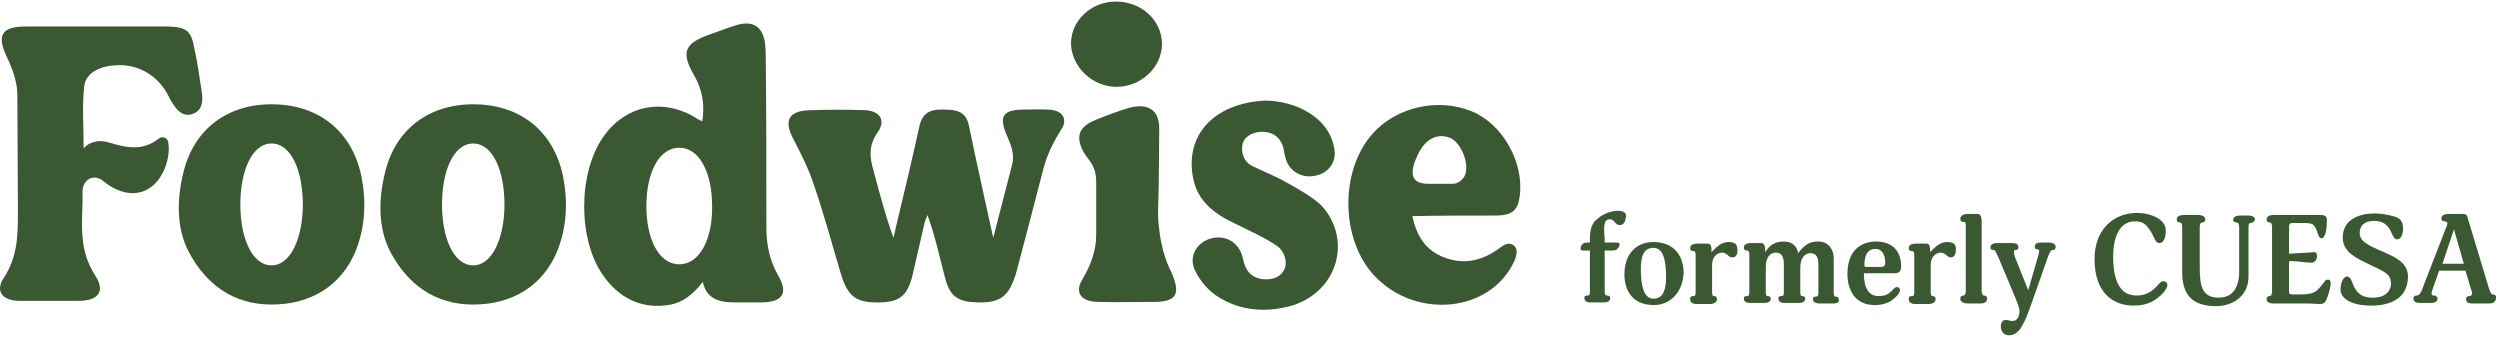
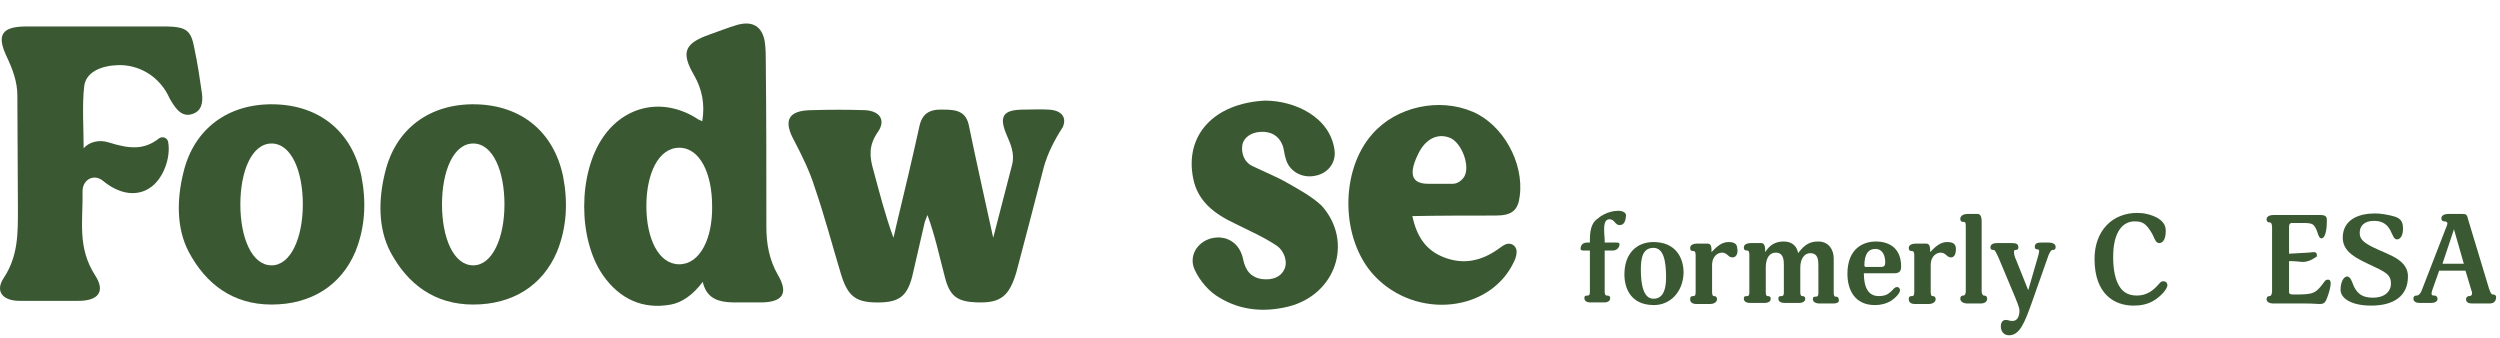
<svg xmlns="http://www.w3.org/2000/svg" width="385" height="52" viewBox="0 0 385 52" fill="none">
  <path d="M249.4 34.663C248.725 34.663 248.641 33.766 247.882 33.766C247.375 33.766 247.038 34.093 247.038 35.316C247.038 36.295 247.122 36.458 247.122 37.029V37.355H248.894C249.4 37.355 249.4 37.437 249.4 37.682C249.4 38.008 249.063 38.579 248.388 38.579H247.122V44.942C247.122 45.268 247.207 45.513 247.46 45.513C247.882 45.513 247.966 45.676 247.966 45.921C247.966 46.329 247.628 46.574 247.038 46.574H244.928C244.338 46.574 244 46.329 244 45.921C244 45.676 244 45.513 244.506 45.513C244.76 45.513 244.844 45.35 244.844 44.942V38.579H243.831C243.747 38.579 243.409 38.579 243.409 38.334C243.409 37.845 243.663 37.355 244.422 37.355H244.844V36.866C244.844 34.827 245.435 34.093 246.025 33.685C246.278 33.44 247.544 32.461 249.232 32.461C249.485 32.461 250.413 32.542 250.413 33.195C250.329 34.011 250.16 34.663 249.4 34.663Z" fill="#3A5932" />
  <path d="M254.716 46.981C251.172 46.981 250.16 44.453 250.16 42.25C250.16 39.069 252.016 37.274 254.632 37.274C258.007 37.274 259.273 39.64 259.273 42.005C259.188 45.024 257.163 46.981 254.716 46.981ZM254.632 38.171C252.944 38.171 252.691 39.803 252.691 41.516C252.691 43.882 253.113 46.003 254.632 46.003C256.235 46.003 256.573 44.371 256.573 42.739C256.573 40.292 256.235 38.171 254.632 38.171Z" fill="#3A5932" />
  <path d="M266.783 39.64C266.108 39.64 266.023 38.905 265.18 38.905C264.673 38.905 263.661 39.313 263.661 40.863V44.942C263.661 45.35 263.745 45.595 263.914 45.595C264.336 45.595 264.42 45.839 264.42 46.084C264.42 46.574 263.829 46.818 263.408 46.818H261.298C260.623 46.818 260.285 46.574 260.285 46.084C260.285 45.839 260.285 45.595 260.792 45.595C261.045 45.595 261.129 45.431 261.129 44.942V39.313C261.129 38.905 261.045 38.661 260.792 38.661C260.37 38.661 260.285 38.498 260.285 38.171C260.285 37.682 260.876 37.519 261.298 37.519H262.986C263.576 37.519 263.576 38.171 263.576 38.824C264.42 37.926 265.18 37.274 266.192 37.274C267.036 37.274 267.542 37.519 267.542 38.334C267.627 38.579 267.627 39.64 266.783 39.64Z" fill="#3A5932" />
  <path d="M282.309 46.737H280.199C279.608 46.737 279.187 46.492 279.187 46.084C279.187 45.839 279.187 45.676 279.693 45.676C279.946 45.676 280.03 45.513 280.03 45.105V40.945C280.03 40.129 280.03 38.987 278.765 38.987C277.921 38.987 277.246 39.803 277.246 41.19V45.024C277.246 45.35 277.33 45.595 277.499 45.595C277.921 45.595 278.005 45.758 278.005 46.003C278.005 46.41 277.668 46.655 276.993 46.655H274.883C274.208 46.655 273.871 46.41 273.871 46.003C273.871 45.758 273.871 45.595 274.377 45.595C274.63 45.595 274.714 45.432 274.714 45.024V40.863C274.714 40.129 274.714 38.906 273.449 38.906C272.52 38.906 271.93 39.721 271.93 41.19V45.024C271.93 45.35 272.014 45.595 272.183 45.595C272.605 45.595 272.689 45.758 272.689 46.003C272.689 46.41 272.352 46.655 271.677 46.655H269.567C268.892 46.655 268.555 46.41 268.555 46.003C268.555 45.758 268.555 45.595 269.061 45.595C269.314 45.595 269.398 45.432 269.398 45.024V39.232C269.398 38.824 269.314 38.579 269.061 38.579C268.639 38.579 268.555 38.416 268.555 38.09C268.555 37.6 269.145 37.437 269.567 37.437H271.255C271.761 37.437 271.845 38.008 271.845 38.824C272.605 37.6 273.533 37.192 274.714 37.192C275.896 37.192 276.739 37.845 276.908 38.987C278.005 37.519 278.849 37.192 280.03 37.192C281.718 37.192 282.393 38.579 282.393 39.803V45.105C282.393 45.432 282.477 45.676 282.646 45.676C283.068 45.676 283.152 45.839 283.152 46.084C283.321 46.492 282.984 46.737 282.309 46.737Z" fill="#3A5932" />
  <path d="M291.253 44.861C291.675 44.453 291.759 44.208 292.181 44.208C292.434 44.208 292.603 44.453 292.603 44.697C292.603 44.942 292.35 45.513 291.338 46.247C290.747 46.655 289.819 46.981 288.722 46.981C285.684 46.981 284.503 44.697 284.503 42.169C284.503 38.334 286.865 37.192 288.89 37.192C291.084 37.192 292.772 38.334 292.772 41.026C292.772 41.679 292.603 42.087 291.675 42.087H287.034C287.034 44.371 287.794 45.595 289.312 45.595C290.241 45.595 290.747 45.35 291.253 44.861ZM288.806 38.334C287.203 38.334 287.118 40.129 287.118 40.863C287.118 41.026 287.203 41.108 287.287 41.108H289.734C290.072 41.108 290.325 40.945 290.325 40.455C290.325 39.313 289.903 38.334 288.806 38.334Z" fill="#3A5932" />
  <path d="M300.451 39.64C299.776 39.64 299.691 38.905 298.847 38.905C298.341 38.905 297.329 39.313 297.329 40.863V44.942C297.329 45.35 297.413 45.595 297.582 45.595C298.004 45.595 298.088 45.839 298.088 46.084C298.088 46.574 297.497 46.818 297.075 46.818H294.966C294.291 46.818 293.953 46.574 293.953 46.084C293.953 45.839 293.953 45.595 294.46 45.595C294.713 45.595 294.797 45.431 294.797 44.942V39.313C294.797 38.905 294.713 38.661 294.46 38.661C294.038 38.661 293.953 38.498 293.953 38.171C293.953 37.682 294.544 37.519 294.966 37.519H296.654C297.244 37.519 297.244 38.171 297.244 38.824C298.088 37.926 298.847 37.274 299.86 37.274C300.704 37.274 301.21 37.519 301.21 38.334C301.21 38.579 301.21 39.64 300.451 39.64Z" fill="#3A5932" />
  <path d="M305.007 46.737H302.897C302.475 46.737 301.885 46.492 301.885 46.003C301.885 45.758 301.969 45.513 302.391 45.513C302.56 45.513 302.729 45.268 302.729 44.861V34.827C302.729 34.256 302.644 34.174 302.391 34.174C301.969 34.174 301.885 33.929 301.885 33.685C301.885 33.195 302.475 32.95 302.897 32.95H304.585C305.007 32.95 305.176 33.44 305.176 34.093V44.861C305.176 45.187 305.344 45.513 305.513 45.513C305.935 45.513 306.019 45.758 306.019 46.003C306.019 46.492 305.597 46.737 305.007 46.737Z" fill="#3A5932" />
  <path d="M316.061 38.498C315.892 38.498 315.723 38.742 315.47 39.313L312.939 46.492C311.757 49.837 310.998 51.631 309.395 51.631C308.466 51.631 308.129 50.897 308.129 50.245C308.129 49.51 308.551 49.266 308.888 49.266C309.226 49.266 309.479 49.429 309.901 49.429C310.66 49.429 310.998 48.776 310.998 47.797C310.998 47.389 310.492 46.166 310.323 45.758L307.791 39.721C307.454 39.069 307.285 38.498 307.032 38.498C306.61 38.498 306.526 38.334 306.526 38.09C306.526 37.6 307.032 37.437 307.454 37.437H309.816C310.407 37.437 310.829 37.519 310.829 38.09C310.829 38.498 310.492 38.498 310.323 38.498C310.238 38.498 310.154 38.579 310.154 38.824C310.154 39.069 310.238 39.558 310.492 40.047L312.348 44.697L313.951 39.15C313.951 38.987 314.036 38.824 314.036 38.661C314.036 38.579 313.951 38.416 313.867 38.416C313.445 38.416 313.36 38.253 313.36 38.008C313.36 37.437 313.782 37.355 314.373 37.355H315.554C315.976 37.355 316.567 37.519 316.567 38.008C316.567 38.334 316.483 38.498 316.061 38.498Z" fill="#3A5932" />
  <path d="M332.008 46.084C330.827 46.9 329.646 47.063 328.549 47.063C325.68 47.063 322.558 45.35 322.558 39.885C322.558 35.479 325.342 32.787 329.14 32.787C330.152 32.787 331.249 33.032 332.177 33.522C333.021 34.011 333.527 34.582 333.527 35.561C333.527 36.948 333.021 37.437 332.515 37.437C331.924 37.437 331.755 36.54 331.418 35.969C330.49 34.419 329.983 34.093 328.718 34.093C326.946 34.093 325.427 35.642 325.427 39.558C325.427 41.598 325.764 43.066 326.355 44.045C327.114 45.35 328.296 45.513 329.14 45.513C330.658 45.513 331.671 44.616 332.262 43.963C332.684 43.474 332.852 43.311 333.105 43.311C333.696 43.311 333.78 43.718 333.78 43.963C333.696 44.534 333.021 45.35 332.008 46.084Z" fill="#3A5932" />
-   <path d="M346.606 34.337C346.269 34.337 346.269 34.745 346.269 35.153V42.576C346.269 45.758 343.653 47.145 341.29 47.145C338.59 47.145 336.059 46.247 336.059 42.005V34.99C336.059 34.419 335.89 34.256 335.721 34.256C335.299 34.256 335.215 34.011 335.215 33.766C335.215 33.277 335.806 33.114 336.228 33.114H338.59C339.012 33.114 339.603 33.277 339.603 33.766C339.603 34.011 339.518 34.256 339.097 34.256C338.928 34.256 338.759 34.419 338.759 34.99V41.108C338.759 44.045 339.097 45.839 341.712 45.839C344.666 45.839 344.834 42.821 344.834 41.924V35.071C344.834 34.582 344.75 34.256 344.413 34.256C343.991 34.256 343.906 34.011 343.906 33.848C343.906 33.358 344.497 33.195 344.919 33.195H346.269C346.86 33.195 347.281 33.44 347.281 33.848C347.113 34.011 347.028 34.337 346.606 34.337Z" fill="#3A5932" />
-   <path d="M358.504 45.513C358.167 46.492 357.998 46.818 357.239 46.818C356.817 46.818 356.226 46.737 355.045 46.737H350.066C349.644 46.737 349.054 46.574 349.054 46.084C349.054 45.839 349.138 45.595 349.56 45.595C349.729 45.595 349.898 45.268 349.898 44.86V34.99C349.898 34.419 349.729 34.256 349.56 34.256C349.138 34.256 349.054 34.011 349.054 33.766C349.054 33.277 349.644 33.114 350.066 33.114H356.057C356.564 33.114 356.986 33.114 357.407 33.114C358.083 33.114 358.336 33.358 358.336 33.848C358.336 34.337 358.336 36.703 357.492 36.703C356.986 36.703 356.986 35.642 356.479 34.908C356.142 34.337 355.636 34.337 354.032 34.337H353.02C352.598 34.337 352.513 34.582 352.513 34.908V39.069L355.467 38.905C355.72 38.905 356.142 38.824 356.226 38.824C356.648 38.824 356.817 38.905 356.817 39.476C356.817 40.047 356.395 40.455 355.973 40.455C355.467 40.455 354.707 40.374 354.032 40.292C353.442 40.211 352.513 40.211 352.513 40.211V44.942C352.513 45.35 352.767 45.35 353.357 45.35C356.142 45.35 356.564 45.268 357.829 43.555C358.083 43.147 358.251 43.066 358.504 43.066C358.842 43.066 358.926 43.31 358.926 43.637C358.926 44.045 358.758 44.779 358.504 45.513Z" fill="#3A5932" />
+   <path d="M358.504 45.513C358.167 46.492 357.998 46.818 357.239 46.818C356.817 46.818 356.226 46.737 355.045 46.737H350.066C349.644 46.737 349.054 46.574 349.054 46.084C349.054 45.839 349.138 45.595 349.56 45.595C349.729 45.595 349.898 45.268 349.898 44.86V34.99C349.898 34.419 349.729 34.256 349.56 34.256C349.138 34.256 349.054 34.011 349.054 33.766C349.054 33.277 349.644 33.114 350.066 33.114H356.057C356.564 33.114 356.986 33.114 357.407 33.114C358.083 33.114 358.336 33.358 358.336 33.848C358.336 34.337 358.336 36.703 357.492 36.703C356.986 36.703 356.986 35.642 356.479 34.908C356.142 34.337 355.636 34.337 354.032 34.337H353.02C352.598 34.337 352.513 34.582 352.513 34.908V39.069L355.467 38.905C355.72 38.905 356.142 38.824 356.226 38.824C356.648 38.824 356.817 38.905 356.817 39.476C355.467 40.455 354.707 40.374 354.032 40.292C353.442 40.211 352.513 40.211 352.513 40.211V44.942C352.513 45.35 352.767 45.35 353.357 45.35C356.142 45.35 356.564 45.268 357.829 43.555C358.083 43.147 358.251 43.066 358.504 43.066C358.842 43.066 358.926 43.31 358.926 43.637C358.926 44.045 358.758 44.779 358.504 45.513Z" fill="#3A5932" />
  <path d="M365.17 47.063C362.048 47.063 360.445 45.921 360.445 44.616C360.445 43.392 360.951 42.576 361.458 42.576C361.964 42.576 362.217 43.392 362.47 44.045C363.061 45.268 363.82 45.84 365.423 45.84C367.533 45.84 368.208 44.616 368.208 43.718C368.208 42.25 367.449 41.924 364.664 40.619C362.976 39.803 360.783 38.824 360.783 36.621C360.783 33.766 363.314 32.869 365.761 32.869C366.52 32.869 367.702 33.032 368.799 33.358C369.811 33.685 370.064 34.256 370.064 35.235C370.064 36.295 369.642 36.866 369.136 36.866C368.124 36.866 368.546 34.011 365.592 34.011C363.989 34.011 363.398 34.908 363.398 35.806C363.398 36.214 363.398 36.785 364.326 37.437C366.689 39.069 370.824 39.477 370.824 42.576C370.824 45.595 368.63 47.063 365.17 47.063Z" fill="#3A5932" />
  <path d="M383.312 46.737H380.696C380.19 46.737 379.768 46.574 379.768 46.084C379.768 45.839 379.937 45.595 380.274 45.595C380.443 45.595 380.696 45.513 380.696 45.187C380.696 45.105 380.696 44.942 380.612 44.779L379.684 41.679H375.633L374.536 44.779C374.536 44.942 374.452 45.024 374.452 45.105C374.452 45.513 374.621 45.513 374.874 45.513C375.211 45.513 375.38 45.758 375.38 46.003C375.38 46.492 374.874 46.655 374.368 46.655H372.596C372.174 46.655 371.667 46.492 371.667 46.003C371.667 45.758 371.752 45.513 372.174 45.513C372.511 45.513 372.849 45.105 373.018 44.534L376.562 35.398C376.73 34.99 376.899 34.582 376.899 34.419C376.899 34.174 376.646 34.093 376.477 34.093C376.055 34.093 375.971 33.848 375.971 33.603C375.971 33.195 376.393 32.95 377.068 32.95H379.262C379.768 32.95 379.937 33.032 380.106 33.848L383.312 44.453C383.565 45.105 383.65 45.35 383.903 45.35C384.325 45.35 384.409 45.595 384.409 45.839C384.325 46.574 383.903 46.737 383.312 46.737ZM377.912 35.316L376.14 40.619H379.43L377.912 35.316Z" fill="#3A5932" />
  <path d="M73.299 16.064C66.211 15.901 60.895 19.817 59.292 26.587C58.279 30.666 58.195 35.153 60.136 38.824C62.751 43.718 66.886 46.9 72.877 46.9C78.952 46.9 83.593 43.963 85.787 38.742C87.306 34.99 87.475 31.074 86.715 27.159C85.281 20.306 80.302 16.227 73.299 16.064ZM72.877 40.863C69.839 40.863 68.067 36.621 68.067 31.482C68.067 26.343 69.839 22.101 72.877 22.101C75.915 22.101 77.687 26.343 77.687 31.482C77.687 36.621 75.83 40.863 72.877 40.863Z" fill="#3A5932" />
  <path d="M29.421 17.614C31.024 17.206 31.277 15.901 31.109 14.433C30.771 12.067 30.433 9.783 29.927 7.417C29.421 4.644 28.662 4.154 25.708 4.073C19.127 4.073 10.688 4.073 4.107 4.073C0.141 4.073 -0.534 5.459 1.069 8.804C1.913 10.599 2.672 12.556 2.672 14.677C2.672 20.469 2.757 26.261 2.757 32.053C2.757 35.806 2.841 39.395 0.563 42.821C-0.787 44.861 0.394 46.329 3.01 46.329C6.048 46.329 9.085 46.329 12.123 46.329C15.161 46.329 16.258 44.861 14.654 42.413C11.87 38.09 12.798 34.011 12.714 29.443C12.714 27.648 14.486 26.669 15.92 27.893C18.198 29.769 20.814 30.34 22.924 29.035C25.118 27.73 26.383 24.222 25.877 21.774C25.708 21.203 25.033 20.959 24.527 21.285C22.164 23.161 19.886 22.916 16.764 21.938C15.245 21.448 13.726 21.856 12.882 22.835C12.882 19.735 12.629 16.146 12.967 13.291C13.22 11.088 15.583 10.109 18.198 10.028C21.236 9.946 24.527 11.578 26.13 15.167C26.89 16.472 27.818 18.022 29.421 17.614Z" fill="#3A5932" />
  <path d="M42.247 16.064C35.159 15.901 29.843 19.817 28.24 26.587C27.227 30.666 27.143 35.153 29.084 38.824C31.699 43.718 35.834 46.9 41.825 46.9C47.901 46.9 52.541 43.963 54.735 38.742C56.254 34.99 56.423 31.074 55.663 27.159C54.229 20.306 49.251 16.227 42.247 16.064ZM41.825 40.863C38.787 40.863 37.015 36.621 37.015 31.482C37.015 26.343 38.787 22.101 41.825 22.101C44.863 22.101 46.635 26.343 46.635 31.482C46.635 36.621 44.778 40.863 41.825 40.863Z" fill="#3A5932" />
-   <path d="M171.939 13.372C175.736 13.372 178.943 10.354 178.943 6.765C178.943 3.175 175.821 0.239 171.855 0.239C167.973 0.239 164.851 3.257 164.936 6.846C165.105 10.435 168.311 13.372 171.939 13.372Z" fill="#3A5932" />
  <path d="M230.33 33.195C232.862 33.195 233.79 32.38 234.043 30.177C234.718 25.038 231.427 19.164 226.786 17.206C221.639 15.004 215.057 16.391 211.345 20.633C206.282 26.343 206.451 36.948 211.682 42.495C218.095 49.266 229.571 48.124 233.199 40.211C233.452 39.721 233.621 38.987 233.537 38.498C233.368 37.764 232.693 37.356 231.934 37.6C231.512 37.764 231.09 38.09 230.752 38.334C228.136 40.211 225.352 40.782 222.399 39.64C219.614 38.579 218.18 36.458 217.504 33.277C222.061 33.195 226.196 33.195 230.33 33.195ZM223.749 28.301C222.905 28.301 220.795 28.301 219.952 28.301C217.842 28.301 216.661 27.322 218.348 23.814C219.445 21.448 221.302 20.469 223.242 21.204C225.014 21.856 226.449 25.445 225.521 27.159C225.183 27.73 224.508 28.301 223.749 28.301Z" fill="#3A5932" />
  <path d="M198.351 28.219C196.663 27.24 194.807 26.506 192.951 25.609C191.516 24.956 191.094 23.488 191.347 22.182C191.6 21.203 192.613 20.388 194.132 20.306C195.735 20.225 196.916 20.877 197.507 22.346C197.76 22.998 197.76 23.732 198.013 24.466C198.52 26.343 200.46 27.485 202.486 27.077C204.426 26.751 205.776 25.119 205.523 23.161C204.848 17.94 199.279 15.493 194.807 15.493C186.96 15.901 182.403 20.796 183.753 27.485C184.428 30.993 187.044 32.95 190.166 34.419C192.444 35.561 194.723 36.54 196.748 37.927C197.591 38.579 198.351 40.047 197.845 41.353C197.254 42.739 195.904 43.147 194.385 42.984C192.613 42.739 191.769 41.597 191.432 39.884C190.925 37.437 188.9 36.132 186.538 36.703C184.344 37.274 182.994 39.477 184.006 41.597C184.766 43.229 186.2 44.942 187.803 45.839C191.01 47.797 194.638 48.124 198.351 47.226C205.692 45.432 208.477 37.274 203.582 31.727C202.148 30.34 200.207 29.279 198.351 28.219Z" fill="#3A5932" />
  <path d="M118.021 34.908C118.021 26.506 118.021 18.185 117.936 9.783C117.936 8.641 117.936 7.499 117.767 6.357C117.346 4.072 115.911 3.175 113.548 3.828C112.114 4.236 110.764 4.807 109.329 5.296C105.363 6.683 104.857 8.07 106.882 11.578C108.148 13.78 108.57 16.064 108.148 18.675C107.642 18.43 107.389 18.348 107.22 18.185C102.073 15.004 96.25 16.227 92.875 21.122C88.994 26.751 88.994 36.866 92.875 42.413C95.407 46.002 98.951 47.716 103.338 46.9C105.026 46.574 106.714 45.431 108.232 43.392C108.317 43.882 108.486 44.289 108.654 44.616C109.582 46.329 111.354 46.574 113.295 46.574C114.561 46.574 115.827 46.574 117.092 46.574C120.552 46.574 121.48 45.187 119.793 42.332C118.442 39.966 118.021 37.519 118.021 34.908ZM104.604 40.7C101.398 40.7 99.541 36.703 99.541 31.727C99.541 26.751 101.398 22.753 104.604 22.753C107.811 22.753 109.667 26.751 109.667 31.727C109.751 36.703 107.811 40.7 104.604 40.7Z" fill="#3A5932" />
-   <path d="M178.521 35.316C178.183 33.114 178.436 30.911 178.436 28.709C178.436 28.709 178.521 22.753 178.521 19.735C178.521 16.799 176.58 15.82 173.796 16.635C172.108 17.125 170.42 17.777 168.817 18.43C166.117 19.491 165.526 21.04 166.961 23.569C167.636 24.711 168.817 25.445 168.817 28.056C168.817 30.993 168.817 33.114 168.817 36.132C168.817 38.498 168.058 40.7 166.708 42.984C165.442 45.024 166.454 46.411 168.986 46.492C171.855 46.574 174.808 46.492 177.677 46.492C181.221 46.492 181.812 45.269 180.462 42.087C179.365 39.966 178.774 37.6 178.521 35.316Z" fill="#3A5932" />
  <path d="M161.476 16.88C160.21 16.798 158.945 16.88 157.679 16.88C154.388 16.88 153.797 17.941 155.063 20.877C155.654 22.182 156.244 23.651 155.907 25.201C155.063 28.382 153.797 33.44 152.954 36.621C152.363 33.929 150.085 23.651 149.241 19.49C148.819 17.125 147.3 16.88 145.275 16.88C143.165 16.798 141.984 17.451 141.562 19.572C140.465 24.548 139.284 29.524 138.103 34.419C137.934 35.071 137.765 35.969 137.596 36.621C136.331 33.195 135.402 29.524 134.474 26.098C133.884 24.059 133.799 22.346 135.149 20.388C136.499 18.512 135.487 17.043 133.124 16.962C130.424 16.88 127.808 16.88 125.108 16.962C121.395 16.962 120.551 18.512 122.323 21.693C123.505 23.977 124.686 26.343 125.445 28.79C126.964 33.195 128.146 37.682 129.496 42.169C130.593 45.758 131.858 46.655 135.571 46.574C138.693 46.492 139.875 45.432 140.634 41.924C141.225 39.477 141.731 37.029 142.322 34.582C142.406 34.093 142.659 33.603 142.828 33.114C144.009 36.295 144.684 39.558 145.528 42.74C146.287 45.676 147.469 46.492 150.591 46.574C154.135 46.655 155.401 45.595 156.497 42.005C157.932 36.621 159.282 31.401 160.717 25.853C161.307 23.651 162.404 21.53 163.67 19.572C164.345 18.022 163.417 16.962 161.476 16.88Z" fill="#3A5932" />
</svg>